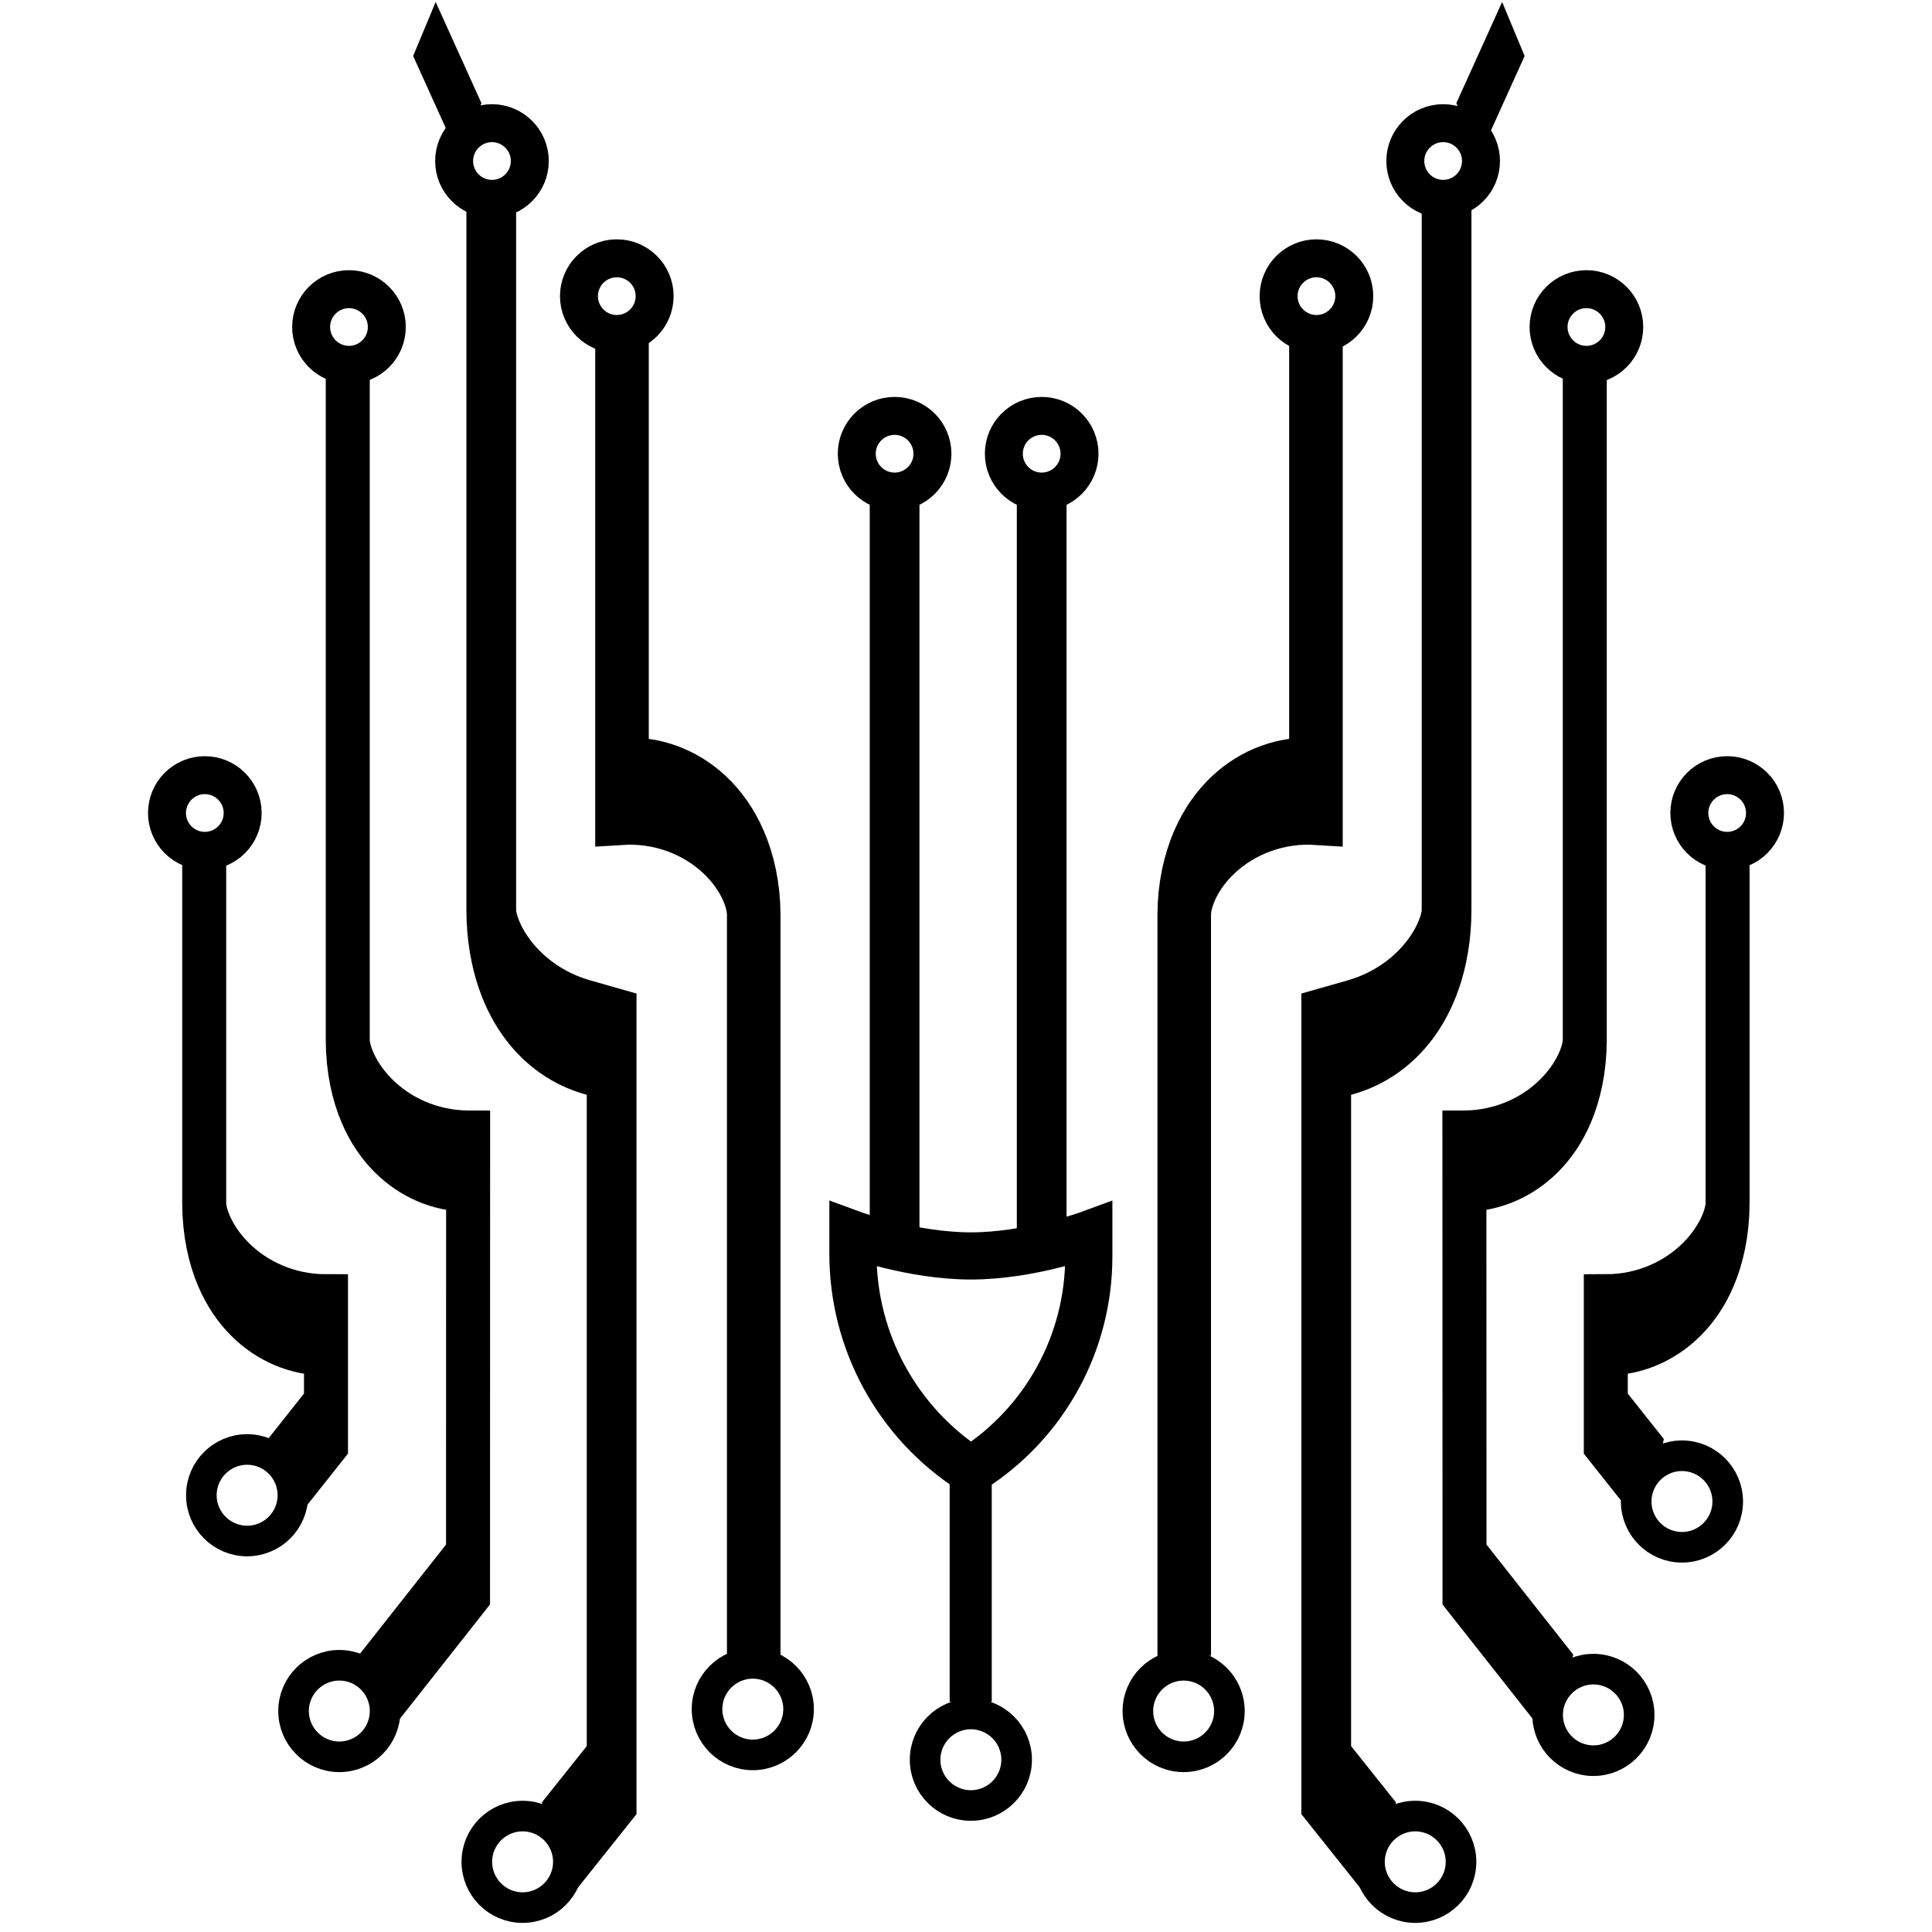
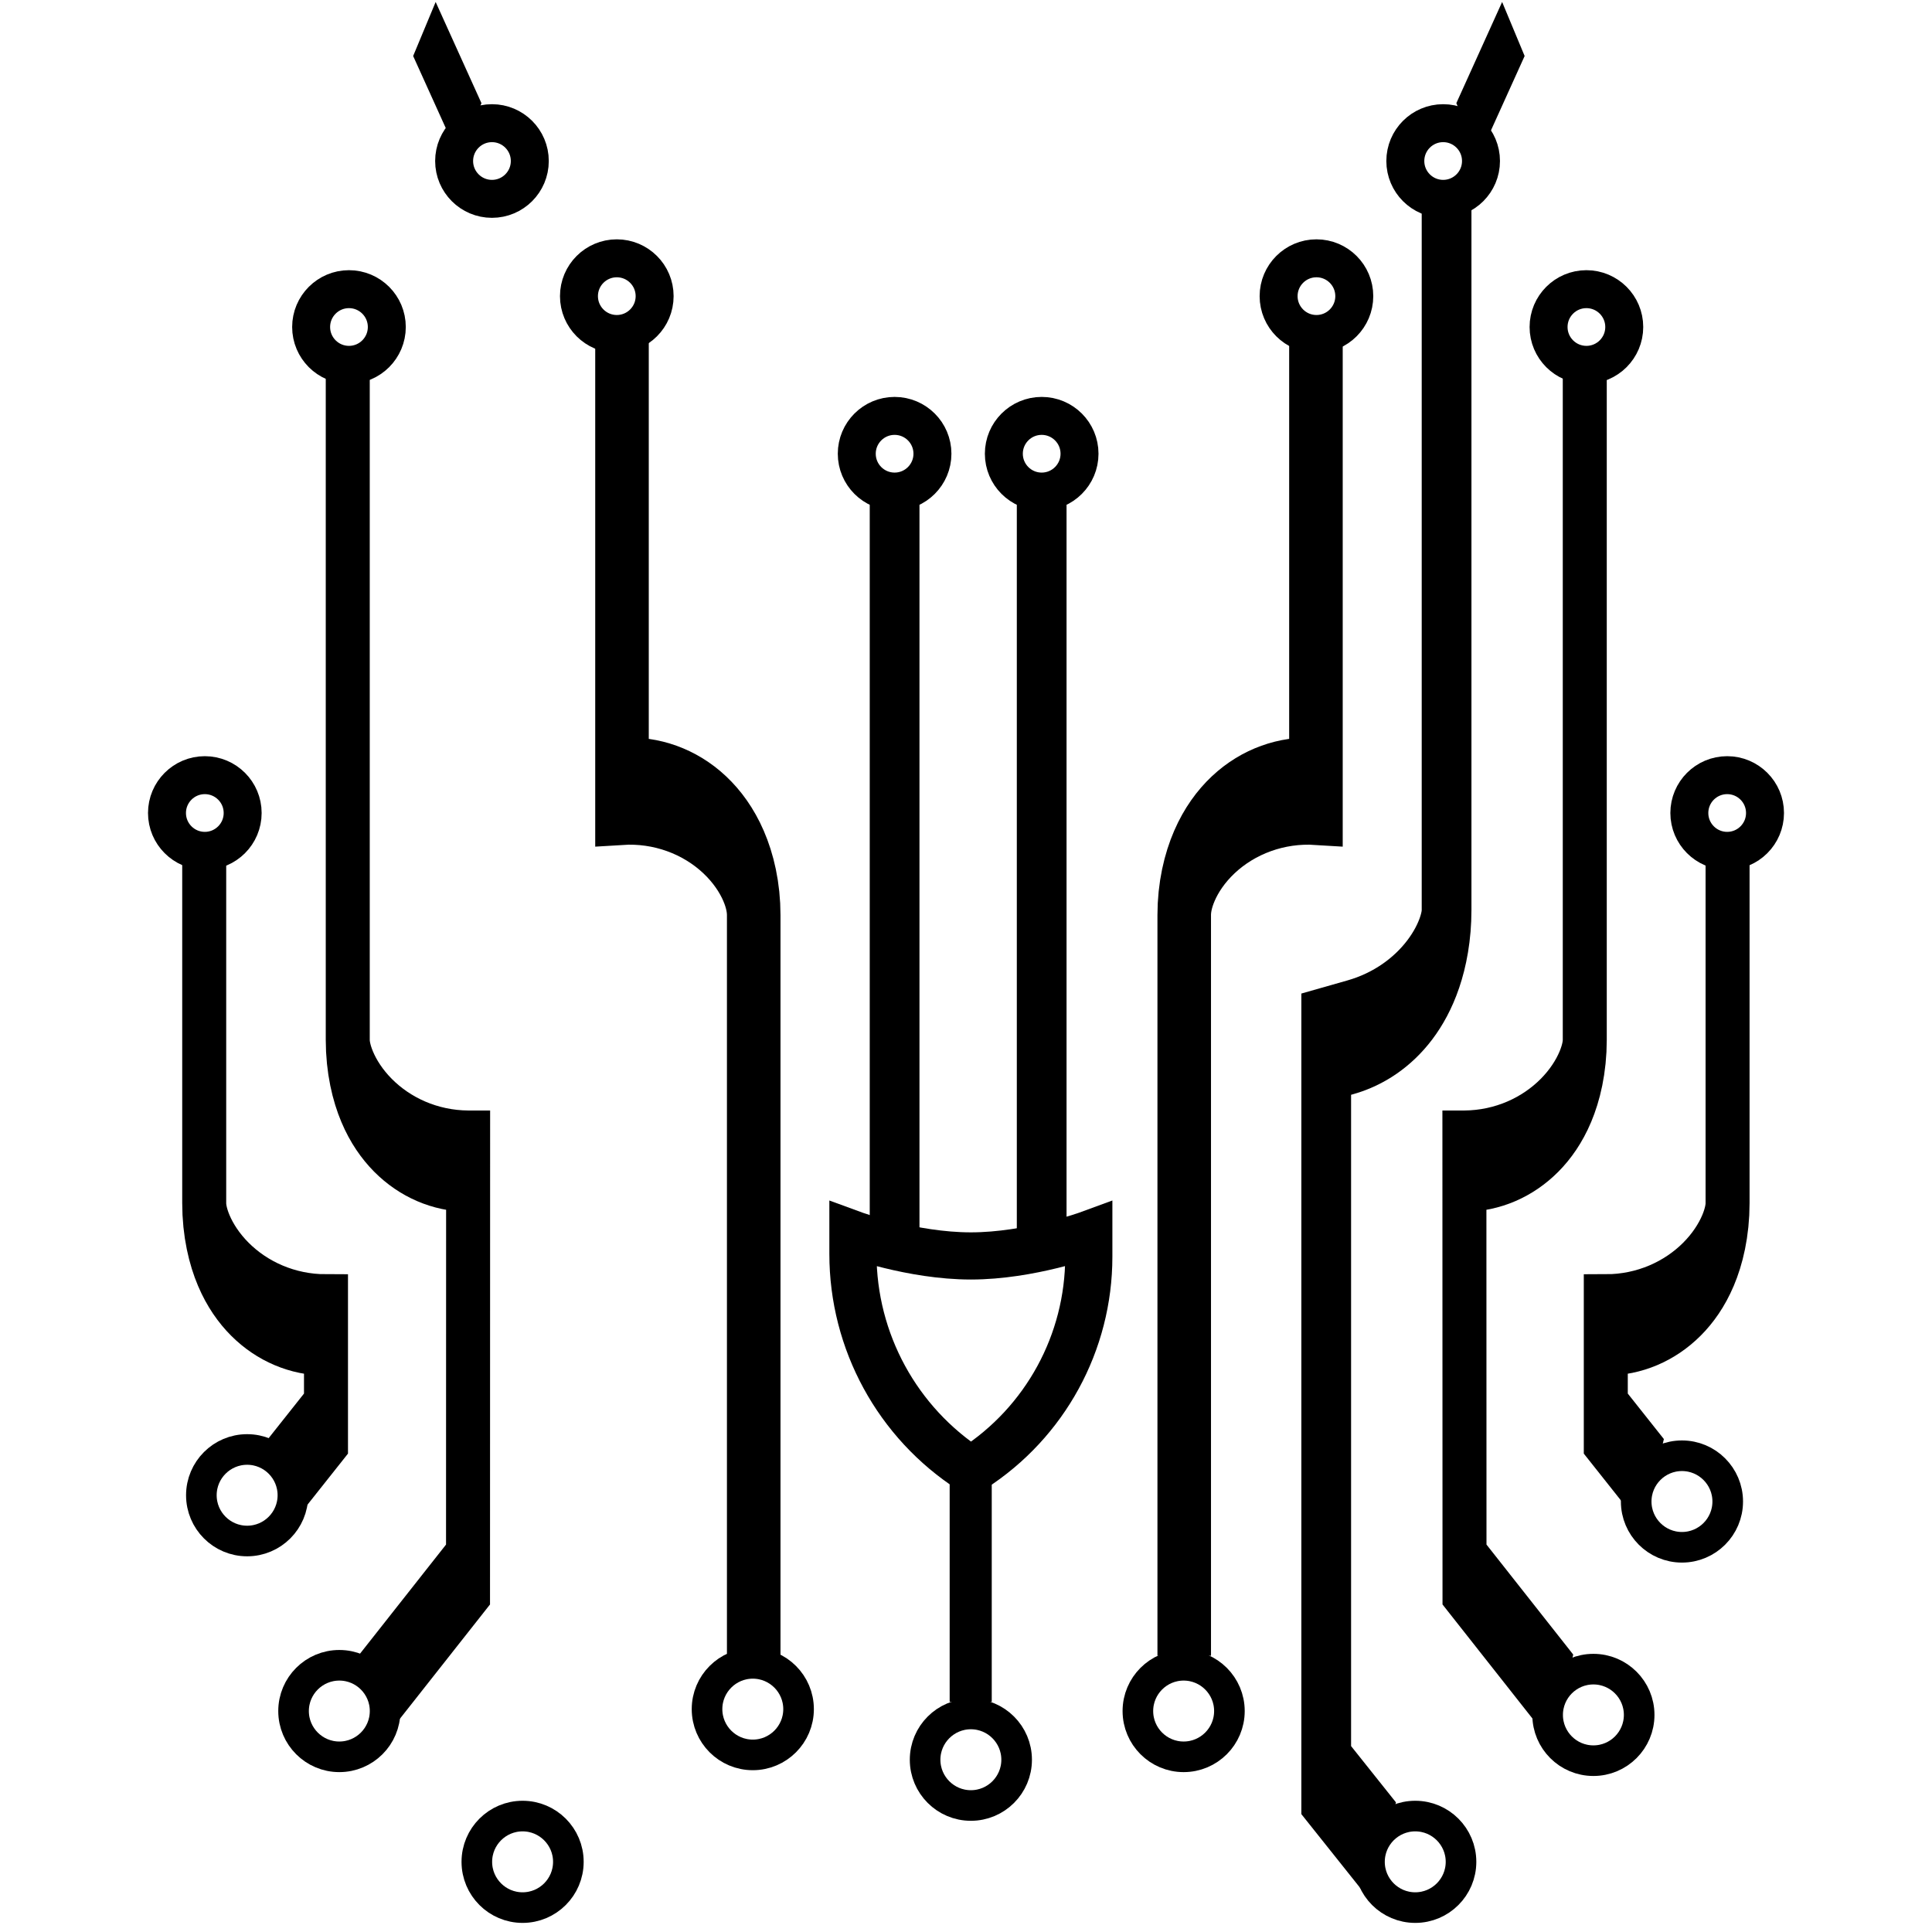
<svg xmlns="http://www.w3.org/2000/svg" stroke="black" ersion="1.1" width="500" height="500" viewBox="0 0 500 500" xml:space="preserve">
  <desc>Created with Fabric.js 5.3.0</desc>
  <defs>
</defs>
  <g transform="matrix(0.495 0 0 0.99 178.016 257.68)" id="0ADAzNKQ4m0S19MO9vuNM">
    <path style="stroke-width: 28; stroke-dasharray: none; stroke-linecap: butt; stroke-dashoffset: 0; stroke-linejoin: miter; stroke-miterlimit: 4; fill: rgb(255,255,255); fill-opacity: 0; fill-rule: nonzero; opacity: 1;" transform=" translate(0, 0)" d="M 34.432 172.552 L 34.432 -21.067 C 34.432 -30.017 27.034 -38.568 13.991 -44.693 C 0.948 -50.819 -16.578 -53.973 -34.432 -53.408 L -34.432 -53.408 L -34.432 -172.552" stroke-linecap="round" />
  </g>
  <g transform="matrix(3.274 0 0 3.274 231.523 117.425)" id="PXwvdmjaoA0I0uwmV1f6q">
    <path style="stroke-width: 3; stroke-dasharray: none; stroke-linecap: butt; stroke-dashoffset: 0; stroke-linejoin: miter; stroke-miterlimit: 4; fill: none; fill-rule: nonzero; opacity: 1;" transform=" translate(0, 0)" d="M 0 -2.991 C 1.651 -2.991 2.991 -1.651 2.991 0 C 2.991 1.651 1.651 2.991 0 2.991 C -1.651 2.991 -2.991 1.651 -2.991 0 C -2.991 -1.651 -1.651 -2.991 0 -2.991 z" stroke-linecap="round" />
  </g>
  <g transform="matrix(0.495 0 0 0.905 231.523 224.324)" id="wNCy3LkrmCVpIaia79kDz">
    <path style="stroke-width: 26; stroke-dasharray: none; stroke-linecap: butt; stroke-dashoffset: 0; stroke-linejoin: miter; stroke-miterlimit: 4; fill: rgb(255,255,255); fill-opacity: 0; fill-rule: nonzero; opacity: 1;" transform=" translate(0, 0)" d="M 0 106.169 L 0 -106.169" stroke-linecap="round" />
  </g>
  <g transform="matrix(3.274 0 0 3.274 269.587 117.425)" id="YvX20yl6VWChjh23GD-H_">
    <path style="stroke-width: 3; stroke-dasharray: none; stroke-linecap: butt; stroke-dashoffset: 0; stroke-linejoin: miter; stroke-miterlimit: 4; fill: none; fill-rule: nonzero; opacity: 1;" transform=" translate(0, 0)" d="M 0 -2.991 C 1.651 -2.991 2.991 -1.651 2.991 0 C 2.991 1.651 1.651 2.991 0 2.991 C -1.651 2.991 -2.991 1.651 -2.991 0 C -2.991 -1.651 -1.651 -2.991 0 -2.991 z" stroke-linecap="round" />
  </g>
  <g transform="matrix(0.495 0 0 0.905 269.587 224.324)" id="PDUo1pBsY8f9R0BbT1Urm">
    <path style="stroke-width: 26; stroke-dasharray: none; stroke-linecap: butt; stroke-dashoffset: 0; stroke-linejoin: miter; stroke-miterlimit: 4; fill: rgb(255,255,255); fill-opacity: 0; fill-rule: nonzero; opacity: 1;" transform=" translate(0, 0)" d="M 0 106.169 L 0 -106.169" stroke-linecap="round" />
  </g>
  <g transform="matrix(0.495 0 0 0.285 251.217 410.203)" id="v8TqB5aUpykYZn1tR9Zjz">
    <path style="stroke-width: 22; stroke-dasharray: none; stroke-linecap: butt; stroke-dashoffset: 0; stroke-linejoin: miter; stroke-miterlimit: 4; fill: rgb(255,255,255); fill-opacity: 0; fill-rule: nonzero; opacity: 1;" transform=" translate(0, 0)" d="M 0 106.169 L 0 -106.169" stroke-linecap="round" />
  </g>
  <g transform="matrix(-0.495 0 0 1.14 142.714 265.331)" id="HsO8ule1zBFf_qTmq-seI">
-     <path style="stroke-width: 26; stroke-dasharray: none; stroke-linecap: butt; stroke-dashoffset: 0; stroke-linejoin: miter; stroke-miterlimit: 4; fill: rgb(255,255,255); fill-opacity: 0; fill-rule: nonzero; opacity: 1;" transform=" translate(0, 0)" d="M -1.23 187.837 L -31.464 171.369 L -31.464 4.298 L -18.699 2.719 L -18.699 2.719 C 10.988 -0.954 31.464 -12.736 31.464 -26.144 L 31.464 -187.837" stroke-linecap="round" />
-   </g>
+     </g>
  <g transform="matrix(-0.495 0 0 1.14 115.761 20.595)" id="DN3DYiqMVB2AeyAmGLxtU">
    <path style="stroke-width: 17; stroke-dasharray: none; stroke-linecap: butt; stroke-dashoffset: 0; stroke-linejoin: miter; stroke-miterlimit: 4; fill: rgb(255,255,255); fill-opacity: 0; fill-rule: nonzero; opacity: 1;" transform=" translate(0, 0)" d="M -11.971 11.485 L 11.971 -11.485" stroke-linecap="round" />
  </g>
  <g transform="matrix(-0.495 0 0 1.14 105.572 266.317)" id="GzQJyMQikpslFonajxSp9">
    <path style="stroke-width: 23; stroke-dasharray: none; stroke-linecap: butt; stroke-dashoffset: 0; stroke-linejoin: miter; stroke-miterlimit: 4; fill: rgb(255,255,255); fill-opacity: 0; fill-rule: nonzero; opacity: 1;" transform=" translate(0, 0)" d="M 19.879 152.08 L -31.418 123.83 L -31.467 29.991 L -31.466 29.991 L -31.466 29.991 C 3.37 29.869 31.461 17.567 31.462 2.434 C 31.466 -48.555 31.471 -111.569 31.46 -152.08" stroke-linecap="round" />
  </g>
  <g transform="matrix(-0.763 0 0 -0.763 251.26 349.952)" id="G1UHmdwSLB1hCZmJUDahR">
    <path style="stroke-width: 16; stroke-dasharray: none; stroke-linecap: butt; stroke-dashoffset: 0; stroke-linejoin: miter; stroke-miterlimit: 4; fill: none; fill-rule: nonzero; opacity: 1;" transform=" translate(0, 0)" d="M 0 -40 C 24.932 -23.954 40 3.663 40 33.312 L 40 40 C 40 40 20 32.654 0 32.654 C -20 32.654 -40 40 -40 40 L -40 32.382 L -40 32.382 C -40 3.312 -25.226 -23.765 -0.781 -39.497 z" stroke-linecap="round" />
  </g>
  <g transform="matrix(3.274 0 0 3.274 159.626 76.642)" id="P1gE1URP_I_tncphldpH-">
    <path style="stroke-width: 3; stroke-dasharray: none; stroke-linecap: butt; stroke-dashoffset: 0; stroke-linejoin: miter; stroke-miterlimit: 4; fill: none; fill-rule: nonzero; opacity: 1;" transform=" translate(0, 0)" d="M 0 -2.991 C 1.651 -2.991 2.991 -1.651 2.991 0 C 2.991 1.651 1.651 2.991 0 2.991 C -1.651 2.991 -2.991 1.651 -2.991 0 C -2.991 -1.651 -1.651 -2.991 0 -2.991 z" stroke-linecap="round" />
  </g>
  <g transform="matrix(3.274 0 0 3.274 90.314 84.628)" id="1A7pLijw9QhERrfrA9UbB">
    <path style="stroke-width: 3; stroke-dasharray: none; stroke-linecap: butt; stroke-dashoffset: 0; stroke-linejoin: miter; stroke-miterlimit: 4; fill: none; fill-rule: nonzero; opacity: 1;" transform=" translate(0, 0)" d="M 0 -2.991 C 1.651 -2.991 2.991 -1.651 2.991 0 C 2.991 1.651 1.651 2.991 0 2.991 C -1.651 2.991 -2.991 1.651 -2.991 0 C -2.991 -1.651 -1.651 -2.991 0 -2.991 z" stroke-linecap="round" />
  </g>
  <g transform="matrix(3.274 0 0 3.274 127.32 41.67)" id="wKucbfwTpdYdY0YIhB1BS">
    <path style="stroke-width: 3; stroke-dasharray: none; stroke-linecap: butt; stroke-dashoffset: 0; stroke-linejoin: miter; stroke-miterlimit: 4; fill: none; fill-rule: nonzero; opacity: 1;" transform=" translate(0, 0)" d="M 0 -2.991 C 1.651 -2.991 2.991 -1.651 2.991 0 C 2.991 1.651 1.651 2.991 0 2.991 C -1.651 2.991 -2.991 1.651 -2.991 0 C -2.991 -1.651 -1.651 -2.991 0 -2.991 z" stroke-linecap="round" />
  </g>
  <g transform="matrix(-0.495 0 0 0.99 323.52 257.68)" id="Nsyv7INxVXqnXNNpYNv8T">
    <path style="stroke-width: 28; stroke-dasharray: none; stroke-linecap: butt; stroke-dashoffset: 0; stroke-linejoin: miter; stroke-miterlimit: 4; fill: rgb(255,255,255); fill-opacity: 0; fill-rule: nonzero; opacity: 1;" transform=" translate(0, 0)" d="M 34.432 172.552 L 34.432 -21.067 C 34.432 -30.017 27.034 -38.568 13.991 -44.693 C 0.948 -50.819 -16.578 -53.973 -34.432 -53.408 L -34.432 -53.408 L -34.432 -172.552" stroke-linecap="round" />
  </g>
  <g transform="matrix(3.274 0 0 3.274 340.696 76.642)" id="8Ykyp5KDRsvco3UeP3xrN">
    <path style="stroke-width: 3; stroke-dasharray: none; stroke-linecap: butt; stroke-dashoffset: 0; stroke-linejoin: miter; stroke-miterlimit: 4; fill: none; fill-rule: nonzero; opacity: 1;" transform=" translate(0, 0)" d="M 0 -2.991 C 1.651 -2.991 2.991 -1.651 2.991 0 C 2.991 1.651 1.651 2.991 0 2.991 C -1.651 2.991 -2.991 1.651 -2.991 0 C -2.991 -1.651 -1.651 -2.991 0 -2.991 z" stroke-linecap="round" />
  </g>
  <g transform="matrix(3.96 0 0 3.96 251.26 455.417)" id="XXnt_yzGpN2MyrnL6stsJ">
    <path style="stroke-width: 2; stroke-dasharray: none; stroke-linecap: butt; stroke-dashoffset: 0; stroke-linejoin: miter; stroke-miterlimit: 4; fill: none; fill-rule: nonzero; opacity: 1;" transform=" translate(0, 0)" d="M 0 -2.991 C 1.651 -2.991 2.991 -1.651 2.991 0 C 2.991 1.651 1.651 2.991 0 2.991 C -1.651 2.991 -2.991 1.651 -2.991 0 C -2.991 -1.651 -1.651 -2.991 0 -2.991 z" stroke-linecap="round" />
  </g>
  <g transform="matrix(3.96 0 0 3.96 306.327 442.818)" id="jrP5bGsb0mbRNwdi2kgyG">
    <path style="stroke-width: 2; stroke-dasharray: none; stroke-linecap: butt; stroke-dashoffset: 0; stroke-linejoin: miter; stroke-miterlimit: 4; fill: none; fill-rule: nonzero; opacity: 1;" transform=" translate(0, 0)" d="M 0 -2.991 C 1.651 -2.991 2.991 -1.651 2.991 0 C 2.991 1.651 1.651 2.991 0 2.991 C -1.651 2.991 -2.991 1.651 -2.991 0 C -2.991 -1.651 -1.651 -2.991 0 -2.991 z" stroke-linecap="round" />
  </g>
  <g transform="matrix(3.96 0 0 3.96 194.824 442.322)" id="b1BOM31QHXM08oa3qCKv2">
    <path style="stroke-width: 2; stroke-dasharray: none; stroke-linecap: butt; stroke-dashoffset: 0; stroke-linejoin: miter; stroke-miterlimit: 4; fill: none; fill-rule: nonzero; opacity: 1;" transform=" translate(0, 0)" d="M 0 -2.991 C 1.651 -2.991 2.991 -1.651 2.991 0 C 2.991 1.651 1.651 2.991 0 2.991 C -1.651 2.991 -2.991 1.651 -2.991 0 C -2.991 -1.651 -1.651 -2.991 0 -2.991 z" stroke-linecap="round" />
  </g>
  <g transform="matrix(3.96 0 0 3.96 135.248 481.841)" id="DFBn3orz6RpD4yju2B495">
    <path style="stroke-width: 2; stroke-dasharray: none; stroke-linecap: butt; stroke-dashoffset: 0; stroke-linejoin: miter; stroke-miterlimit: 4; fill: none; fill-rule: nonzero; opacity: 1;" transform=" translate(0, 0)" d="M 0 -2.991 C 1.651 -2.991 2.991 -1.651 2.991 0 C 2.991 1.651 1.651 2.991 0 2.991 C -1.651 2.991 -2.991 1.651 -2.991 0 C -2.991 -1.651 -1.651 -2.991 0 -2.991 z" stroke-linecap="round" />
  </g>
  <g transform="matrix(3.96 0 0 3.96 87.818 442.818)" id="ze3rsN3wwTGcrZHQ00S4A">
    <path style="stroke-width: 2; stroke-dasharray: none; stroke-linecap: butt; stroke-dashoffset: 0; stroke-linejoin: miter; stroke-miterlimit: 4; fill: none; fill-rule: nonzero; opacity: 1;" transform=" translate(0, 0)" d="M 0 -2.991 C 1.651 -2.991 2.991 -1.651 2.991 0 C 2.991 1.651 1.651 2.991 0 2.991 C -1.651 2.991 -2.991 1.651 -2.991 0 C -2.991 -1.651 -1.651 -2.991 0 -2.991 z" stroke-linecap="round" />
  </g>
  <g transform="matrix(3.96 0 0 3.96 63.958 386.967)" id="S6YCaYPt8PVSEOzhsPhk4">
    <path style="stroke-width: 2; stroke-dasharray: none; stroke-linecap: butt; stroke-dashoffset: 0; stroke-linejoin: miter; stroke-miterlimit: 4; fill: none; fill-rule: nonzero; opacity: 1;" transform=" translate(0, 0)" d="M 0 -2.991 C 1.651 -2.991 2.991 -1.651 2.991 0 C 2.991 1.651 1.651 2.991 0 2.991 C -1.651 2.991 -2.991 1.651 -2.991 0 C -2.991 -1.651 -1.651 -2.991 0 -2.991 z" stroke-linecap="round" />
  </g>
  <g transform="matrix(3.96 0 0 3.96 366.265 481.841)" id="tXUb0pasPigMru8PwuwQ0">
    <path style="stroke-width: 2; stroke-dasharray: none; stroke-linecap: butt; stroke-dashoffset: 0; stroke-linejoin: miter; stroke-miterlimit: 4; fill: none; fill-rule: nonzero; opacity: 1;" transform=" translate(0, 0)" d="M 0 -2.991 C 1.651 -2.991 2.991 -1.651 2.991 0 C 2.991 1.651 1.651 2.991 0 2.991 C -1.651 2.991 -2.991 1.651 -2.991 0 C -2.991 -1.651 -1.651 -2.991 0 -2.991 z" stroke-linecap="round" />
  </g>
  <g transform="matrix(0.495 0 0 1.14 358.799 265.331)" id="ibuRi2noQvY2PLx9l6EPC">
    <path style="stroke-width: 26; stroke-dasharray: none; stroke-linecap: butt; stroke-dashoffset: 0; stroke-linejoin: miter; stroke-miterlimit: 4; fill: rgb(255,255,255); fill-opacity: 0; fill-rule: nonzero; opacity: 1;" transform=" translate(0, 0)" d="M -1.23 187.837 L -31.464 171.369 L -31.464 4.298 L -18.699 2.719 L -18.699 2.719 C 10.988 -0.954 31.464 -12.736 31.464 -26.144 L 31.464 -187.837" stroke-linecap="round" />
  </g>
  <g transform="matrix(0.495 0 0 1.14 385.736 20.595)" id="gGZPSjfG0WdRFXHoNqEqJ">
    <path style="stroke-width: 17; stroke-dasharray: none; stroke-linecap: butt; stroke-dashoffset: 0; stroke-linejoin: miter; stroke-miterlimit: 4; fill: rgb(255,255,255); fill-opacity: 0; fill-rule: nonzero; opacity: 1;" transform=" translate(0, 0)" d="M -11.971 11.485 L 11.971 -11.485" stroke-linecap="round" />
  </g>
  <g transform="matrix(3.274 0 0 3.274 373.488 41.67)" id="Pl-SAbN4XE062dteIyLEe">
    <path style="stroke-width: 3; stroke-dasharray: none; stroke-linecap: butt; stroke-dashoffset: 0; stroke-linejoin: miter; stroke-miterlimit: 4; fill: none; fill-rule: nonzero; opacity: 1;" transform=" translate(0, 0)" d="M 0 -2.991 C 1.651 -2.991 2.991 -1.651 2.991 0 C 2.991 1.651 1.651 2.991 0 2.991 C -1.651 2.991 -2.991 1.651 -2.991 0 C -2.991 -1.651 -1.651 -2.991 0 -2.991 z" stroke-linecap="round" />
  </g>
  <g transform="matrix(0.495 0 0 1.14 394.564 266.317)" id="ko46Wg-5NWT2r2emHeajn">
    <path style="stroke-width: 23; stroke-dasharray: none; stroke-linecap: butt; stroke-dashoffset: 0; stroke-linejoin: miter; stroke-miterlimit: 4; fill: rgb(255,255,255); fill-opacity: 0; fill-rule: nonzero; opacity: 1;" transform=" translate(0, 0)" d="M 19.879 152.08 L -31.418 123.83 L -31.467 29.991 L -31.466 29.991 L -31.466 29.991 C 3.37 29.869 31.461 17.567 31.462 2.434 C 31.466 -48.555 31.471 -111.569 31.46 -152.08" stroke-linecap="round" />
  </g>
  <g transform="matrix(3.274 0 0 3.274 410.562 84.628)" id="AligCbI0FurEzrZDDp4Kf">
    <path style="stroke-width: 3; stroke-dasharray: none; stroke-linecap: butt; stroke-dashoffset: 0; stroke-linejoin: miter; stroke-miterlimit: 4; fill: none; fill-rule: nonzero; opacity: 1;" transform=" translate(0, 0)" d="M 0 -2.991 C 1.651 -2.991 2.991 -1.651 2.991 0 C 2.991 1.651 1.651 2.991 0 2.991 C -1.651 2.991 -2.991 1.651 -2.991 0 C -2.991 -1.651 -1.651 -2.991 0 -2.991 z" stroke-linecap="round" />
  </g>
  <g transform="matrix(-0.495 0 0 1.14 68.608 302.186)" id="00Q_VpmGMY0NCipRPzXMk">
    <path style="stroke-width: 23; stroke-dasharray: none; stroke-linecap: butt; stroke-dashoffset: 0; stroke-linejoin: miter; stroke-miterlimit: 4; fill: rgb(255,255,255); fill-opacity: 0; fill-rule: nonzero; opacity: 1;" transform=" translate(0, 0)" d="M -6.992 71.706 L -31.835 58.104 L -31.835 35.698 L -31.835 35.698 L -31.835 35.698 C 3.329 35.698 31.835 23.315 31.835 8.04 L 31.835 -71.706" stroke-linecap="round" />
  </g>
  <g transform="matrix(3.274 0 0 3.274 53.008 210.404)" id="58IwXKUL7pEH4SCxFj0QA">
    <path style="stroke-width: 3; stroke-dasharray: none; stroke-linecap: butt; stroke-dashoffset: 0; stroke-linejoin: miter; stroke-miterlimit: 4; fill: none; fill-rule: nonzero; opacity: 1;" transform=" translate(0, 0)" d="M 0 -2.991 C 1.651 -2.991 2.991 -1.651 2.991 0 C 2.991 1.651 1.651 2.991 0 2.991 C -1.651 2.991 -2.991 1.651 -2.991 0 C -2.991 -1.651 -1.651 -2.991 0 -2.991 z" stroke-linecap="round" />
  </g>
  <g transform="matrix(0.495 0 0 1.14 431.336 302.186)" id="OIEFFgNF8sb5GJO_ZmCNP">
    <path style="stroke-width: 23; stroke-dasharray: none; stroke-linecap: butt; stroke-dashoffset: 0; stroke-linejoin: miter; stroke-miterlimit: 4; fill: rgb(255,255,255); fill-opacity: 0; fill-rule: nonzero; opacity: 1;" transform=" translate(0, 0)" d="M -6.992 71.706 L -31.835 58.104 L -31.835 35.698 L -31.835 35.698 L -31.835 35.698 C 3.329 35.698 31.835 23.315 31.835 8.04 L 31.835 -71.706" stroke-linecap="round" />
  </g>
  <g transform="matrix(3.274 0 0 3.274 446.992 210.404)" id="tpLh3JYVGDn16C1fPeCVy">
    <path style="stroke-width: 3; stroke-dasharray: none; stroke-linecap: butt; stroke-dashoffset: 0; stroke-linejoin: miter; stroke-miterlimit: 4; fill: none; fill-rule: nonzero; opacity: 1;" transform=" translate(0, 0)" d="M 0 -2.991 C 1.651 -2.991 2.991 -1.651 2.991 0 C 2.991 1.651 1.651 2.991 0 2.991 C -1.651 2.991 -2.991 1.651 -2.991 0 C -2.991 -1.651 -1.651 -2.991 0 -2.991 z" stroke-linecap="round" />
  </g>
  <g transform="matrix(3.96 0 0 3.96 412.371 443.818)" id="8kdyxE4W2gfW2XxdU1LXb">
    <path style="stroke-width: 2; stroke-dasharray: none; stroke-linecap: butt; stroke-dashoffset: 0; stroke-linejoin: miter; stroke-miterlimit: 4; fill: none; fill-rule: nonzero; opacity: 1;" transform=" translate(0, 0)" d="M 0 -2.991 C 1.651 -2.991 2.991 -1.651 2.991 0 C 2.991 1.651 1.651 2.991 0 2.991 C -1.651 2.991 -2.991 1.651 -2.991 0 C -2.991 -1.651 -1.651 -2.991 0 -2.991 z" stroke-linecap="round" />
  </g>
  <g transform="matrix(3.96 0 0 3.96 435.289 388.591)" id="kMCV58316w5FojNBFadjQ">
    <path style="stroke-width: 2; stroke-dasharray: none; stroke-linecap: butt; stroke-dashoffset: 0; stroke-linejoin: miter; stroke-miterlimit: 4; fill: none; fill-rule: nonzero; opacity: 1;" transform=" translate(0, 0)" d="M 0 -2.991 C 1.651 -2.991 2.991 -1.651 2.991 0 C 2.991 1.651 1.651 2.991 0 2.991 C -1.651 2.991 -2.991 1.651 -2.991 0 C -2.991 -1.651 -1.651 -2.991 0 -2.991 z" stroke-linecap="round" />
  </g>
</svg>